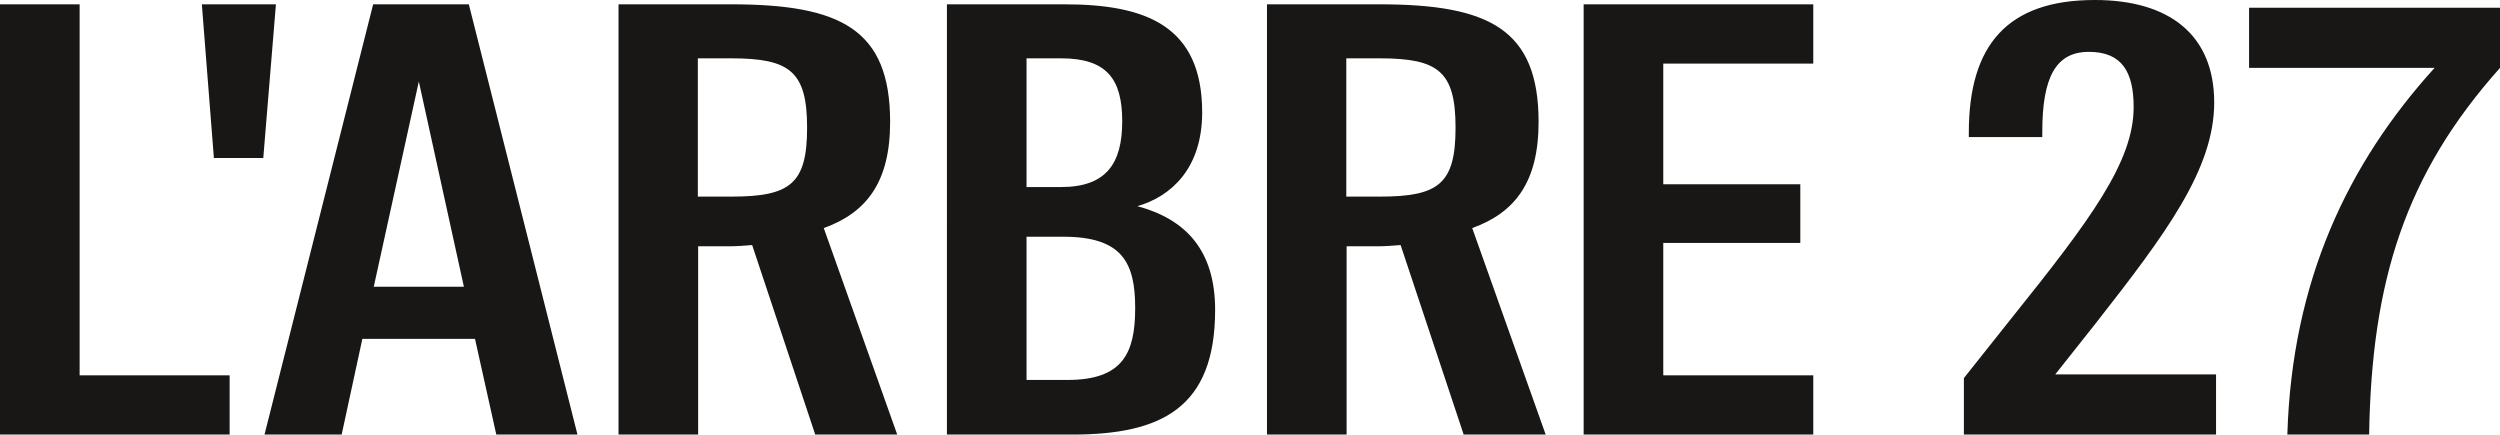
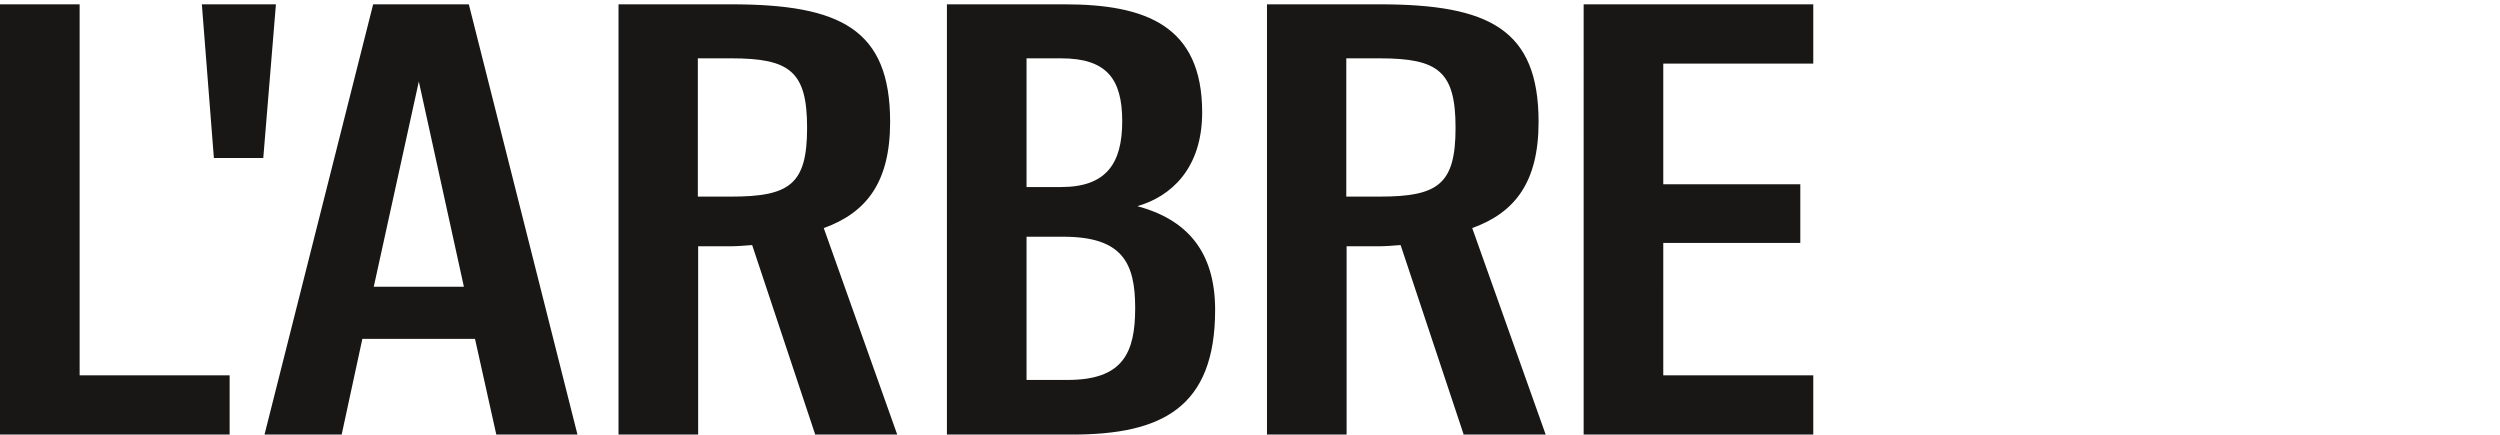
<svg xmlns="http://www.w3.org/2000/svg" id="Ebene_2" data-name="Ebene 2" viewBox="0 0 81 14.08">
  <defs>
    <style>
      .cls-1 {
        fill: none;
      }

      .cls-2 {
        clip-path: url(#clippath);
      }

      .cls-3 {
        fill: #181716;
      }
    </style>
    <clipPath id="clippath">
      <rect class="cls-1" width="81" height="14.08" />
    </clipPath>
  </defs>
  <g id="Ebene_1-2" data-name="Ebene 1">
    <g class="cls-2">
-       <path class="cls-3" d="M74.11,14.08h2.65c.08-4.96,1.16-8.43,4.24-11.88V.25h-8.13v1.95h6.01c-2.82,3.11-4.62,6.91-4.77,11.88m-10.47,0h8.16v-1.95h-5.21l1.3-1.64c2.27-2.9,3.85-5,3.85-7.17s-1.43-3.32-3.87-3.32c-2.84,0-4.08,1.47-4.08,4.29v.15h2.38v-.17c0-1.77,.44-2.59,1.51-2.59s1.45,.65,1.45,1.79c0,1.77-1.39,3.64-3.95,6.83l-1.55,1.95v1.83Z" />
      <path class="cls-3" d="M51.31,14.08h7.44v-1.92h-4.86V7.87h4.44v-1.9h-4.44V2.06h4.86V.14h-7.44V14.08Zm-7.69-7.71V1.89h1.08c1.9,0,2.46,.42,2.46,2.25s-.56,2.23-2.46,2.23h-1.08Zm3.79,7.71h2.67l-2.38-6.69c1.38-.5,2.15-1.48,2.15-3.44,0-3-1.6-3.81-5.15-3.81h-3.65V14.08h2.58V7.98h1c.25,0,.5-.02,.75-.04l2.04,6.13Zm-14.15-8.02V1.89h1.12c1.48,0,1.98,.67,1.98,2.04s-.52,2.13-1.98,2.13h-1.12Zm0,6.25V7.67h1.19c1.92,0,2.33,.85,2.33,2.31s-.4,2.33-2.19,2.33h-1.33Zm-2.58,1.77h4.06c2.9,0,4.63-.87,4.63-4.04,0-1.94-.96-2.94-2.52-3.36,1.08-.31,2.1-1.21,2.1-3.04,0-2.81-1.83-3.5-4.46-3.5h-3.81V14.08Zm-8.07-7.71V1.89h1.08c1.9,0,2.46,.42,2.46,2.25s-.56,2.23-2.46,2.23h-1.08Zm3.79,7.71h2.67l-2.38-6.69c1.38-.5,2.15-1.48,2.15-3.44,0-3-1.6-3.81-5.15-3.81h-3.65V14.08h2.58V7.98h1c.25,0,.5-.02,.75-.04l2.04,6.13ZM13.57,2.64l1.46,6.65h-2.92l1.46-6.65Zm-5,11.44h2.5l.67-3.1h3.65l.69,3.1h2.63L15.19,.14h-3.1l-3.52,13.94Zm-.04-8.96L8.94,.14h-2.4l.39,4.98h1.61ZM0,14.08H7.44v-1.92H2.58V.14H0V14.08Z" />
    </g>
  </g>
</svg>